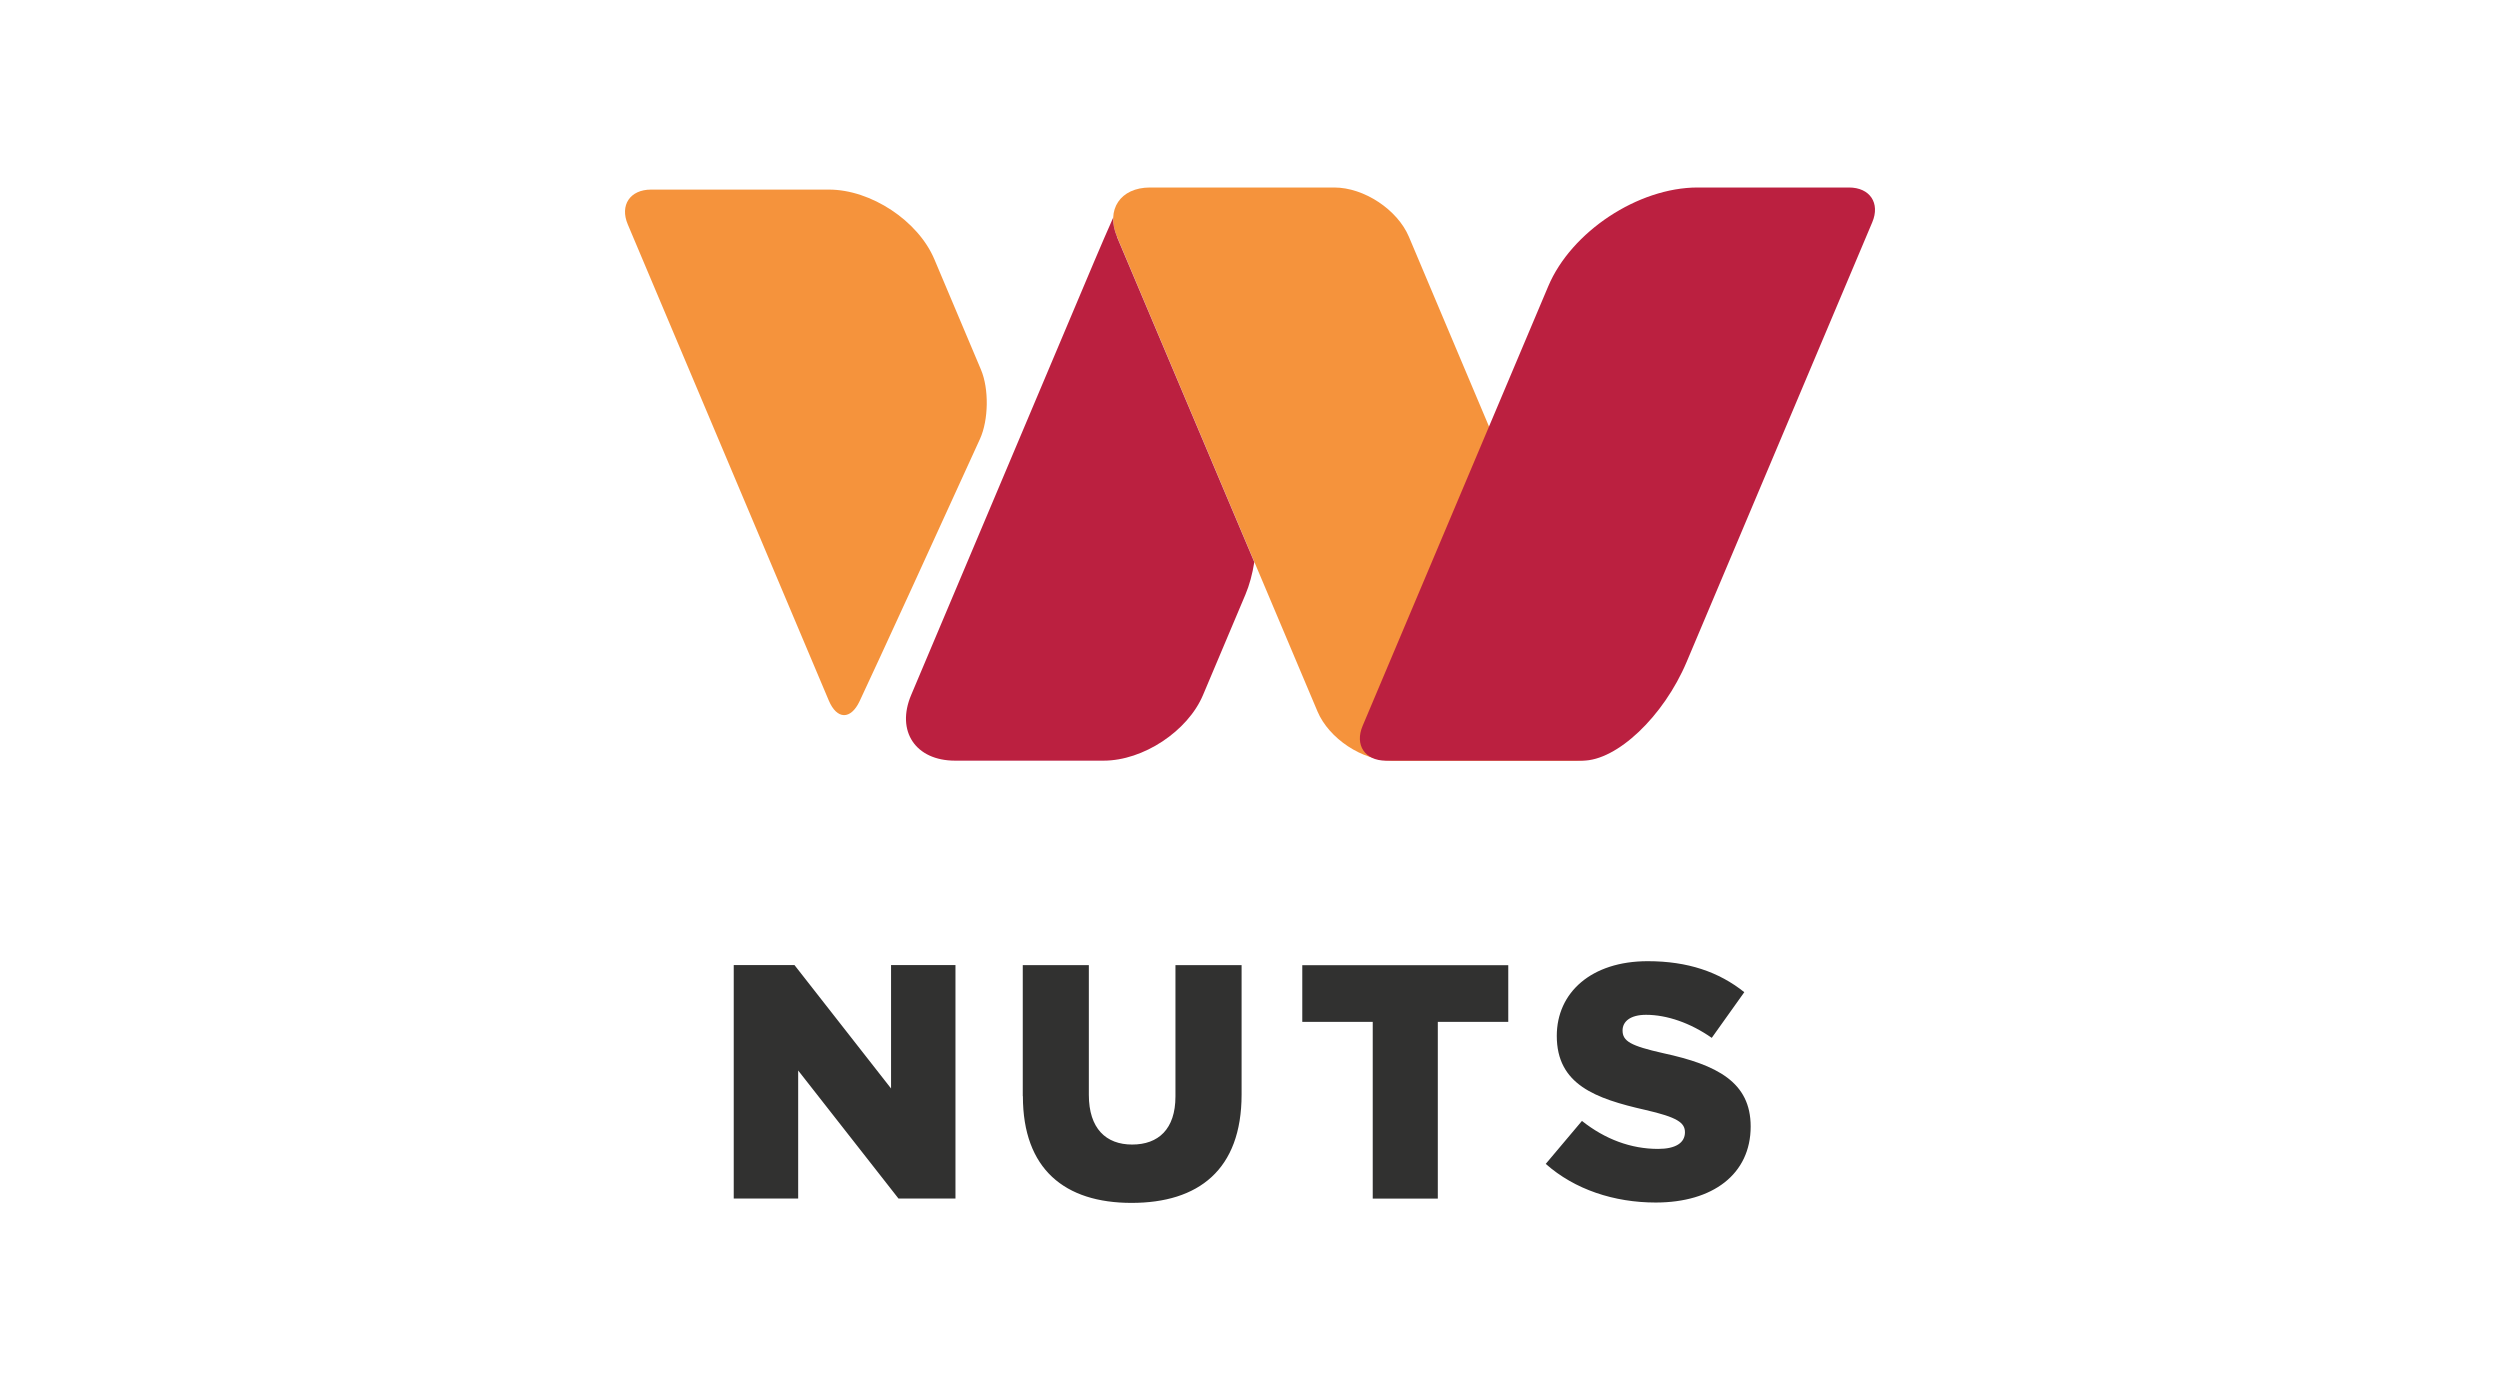
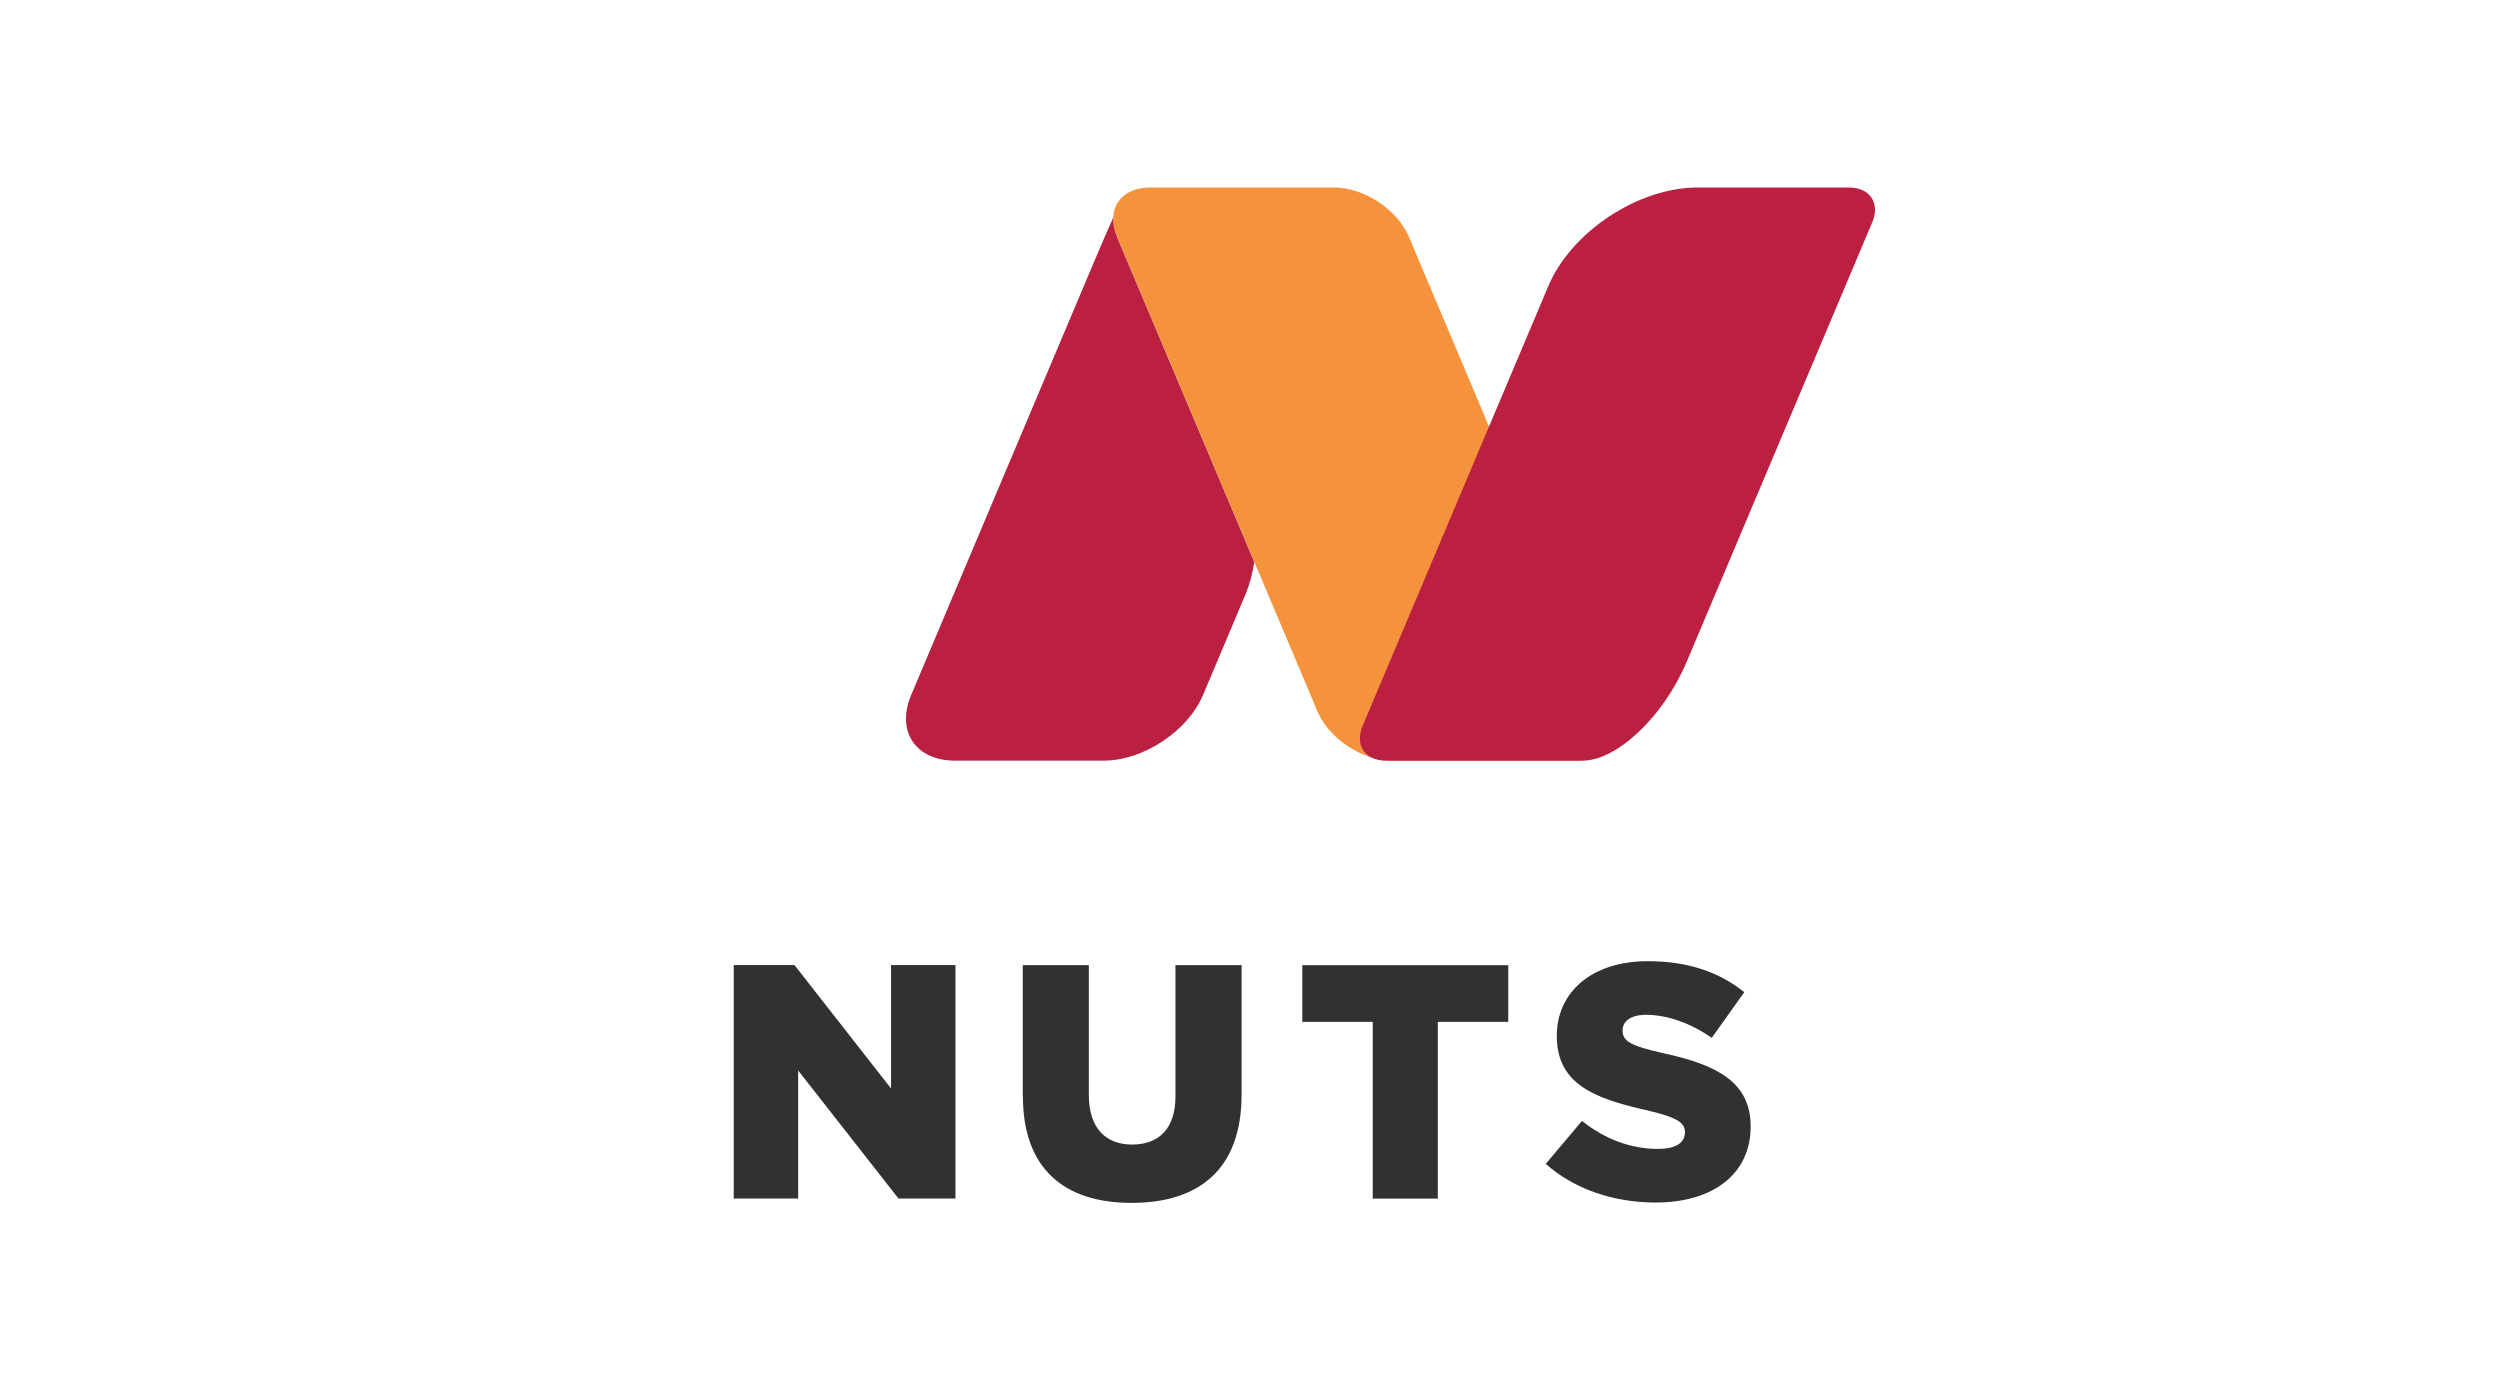
<svg xmlns="http://www.w3.org/2000/svg" width="160" height="88" viewBox="0 0 160 88" fill="none">
  <rect width="160" height="88" fill="white" />
  <g clip-path="url(#clip0_619_7306)">
    <path d="M65.457 70.153V61.769H69.686V70.071C69.686 72.227 70.784 73.251 72.458 73.251C74.132 73.251 75.229 72.268 75.229 70.175V61.769H79.462V70.049C79.462 74.874 76.694 76.985 72.42 76.985C68.147 76.985 65.465 74.829 65.465 70.157M87.855 65.399H83.346V61.773H96.529V65.399H92.02V76.709H87.855V65.399ZM98.926 74.49L101.245 71.739C102.724 72.912 104.38 73.53 106.118 73.53C107.234 73.53 107.837 73.146 107.837 72.465C107.837 71.847 107.342 71.504 105.301 71.035C102.103 70.309 99.634 69.412 99.634 66.296C99.634 63.522 101.844 61.516 105.455 61.516C108.009 61.516 110.005 62.197 111.635 63.5L109.552 66.423C108.178 65.462 106.676 64.948 105.346 64.948C104.339 64.948 103.844 65.376 103.844 65.95C103.844 66.635 104.357 66.933 106.44 67.402C109.897 68.15 112.043 69.256 112.043 72.096C112.043 75.149 109.616 76.962 105.968 76.962C103.305 76.962 100.773 76.128 98.926 74.487V74.49ZM46.959 61.765H50.847L57.027 69.662V61.765H61.15V76.705H57.502L51.083 68.511V76.705H46.959V61.765Z" fill="#313130" />
    <path d="M102.995 45.526C103.733 47.272 102.786 48.686 100.883 48.686H89.096C87.19 48.686 85.051 47.272 84.317 45.526L71.493 15.157C70.755 13.415 71.703 12 73.605 12H85.392C87.294 12 89.437 13.415 90.171 15.157L102.992 45.526H102.995Z" fill="#F5933C" />
    <path d="M71.492 15.157C71.308 14.725 71.23 14.312 71.241 13.935C70.9 14.703 70.48 15.667 70.038 16.713L58.315 44.479C57.334 46.798 58.596 48.682 61.124 48.682H70.63C73.166 48.682 76.016 46.798 76.994 44.479L79.705 38.057C79.964 37.446 80.155 36.731 80.275 35.976L71.484 15.16L71.492 15.157Z" fill="#BB2040" />
    <path d="M119.823 14.23C120.344 13.002 119.677 12 118.333 12H108.647C104.842 12 100.561 14.826 99.089 18.318L87.208 46.456C86.688 47.685 87.354 48.683 88.699 48.683H101.28C103.486 48.683 106.467 45.857 107.943 42.368L119.823 14.23Z" fill="#BB2040" />
-     <path d="M41.668 12.134C40.323 12.134 39.656 13.132 40.177 14.36C40.177 14.36 39.237 12.134 53.042 44.833C53.563 46.065 54.447 46.08 55.016 44.874C56.136 42.495 60.249 33.522 62.721 28.087C63.271 26.869 63.301 24.885 62.781 23.656L59.799 16.594C58.762 14.129 55.739 12.134 53.054 12.134H41.668Z" fill="#F5933C" />
  </g>
  <defs>
    <clipPath id="clip0_619_7306">
      <rect width="80" height="65" fill="white" transform="translate(40 12)" />
    </clipPath>
  </defs>
</svg>